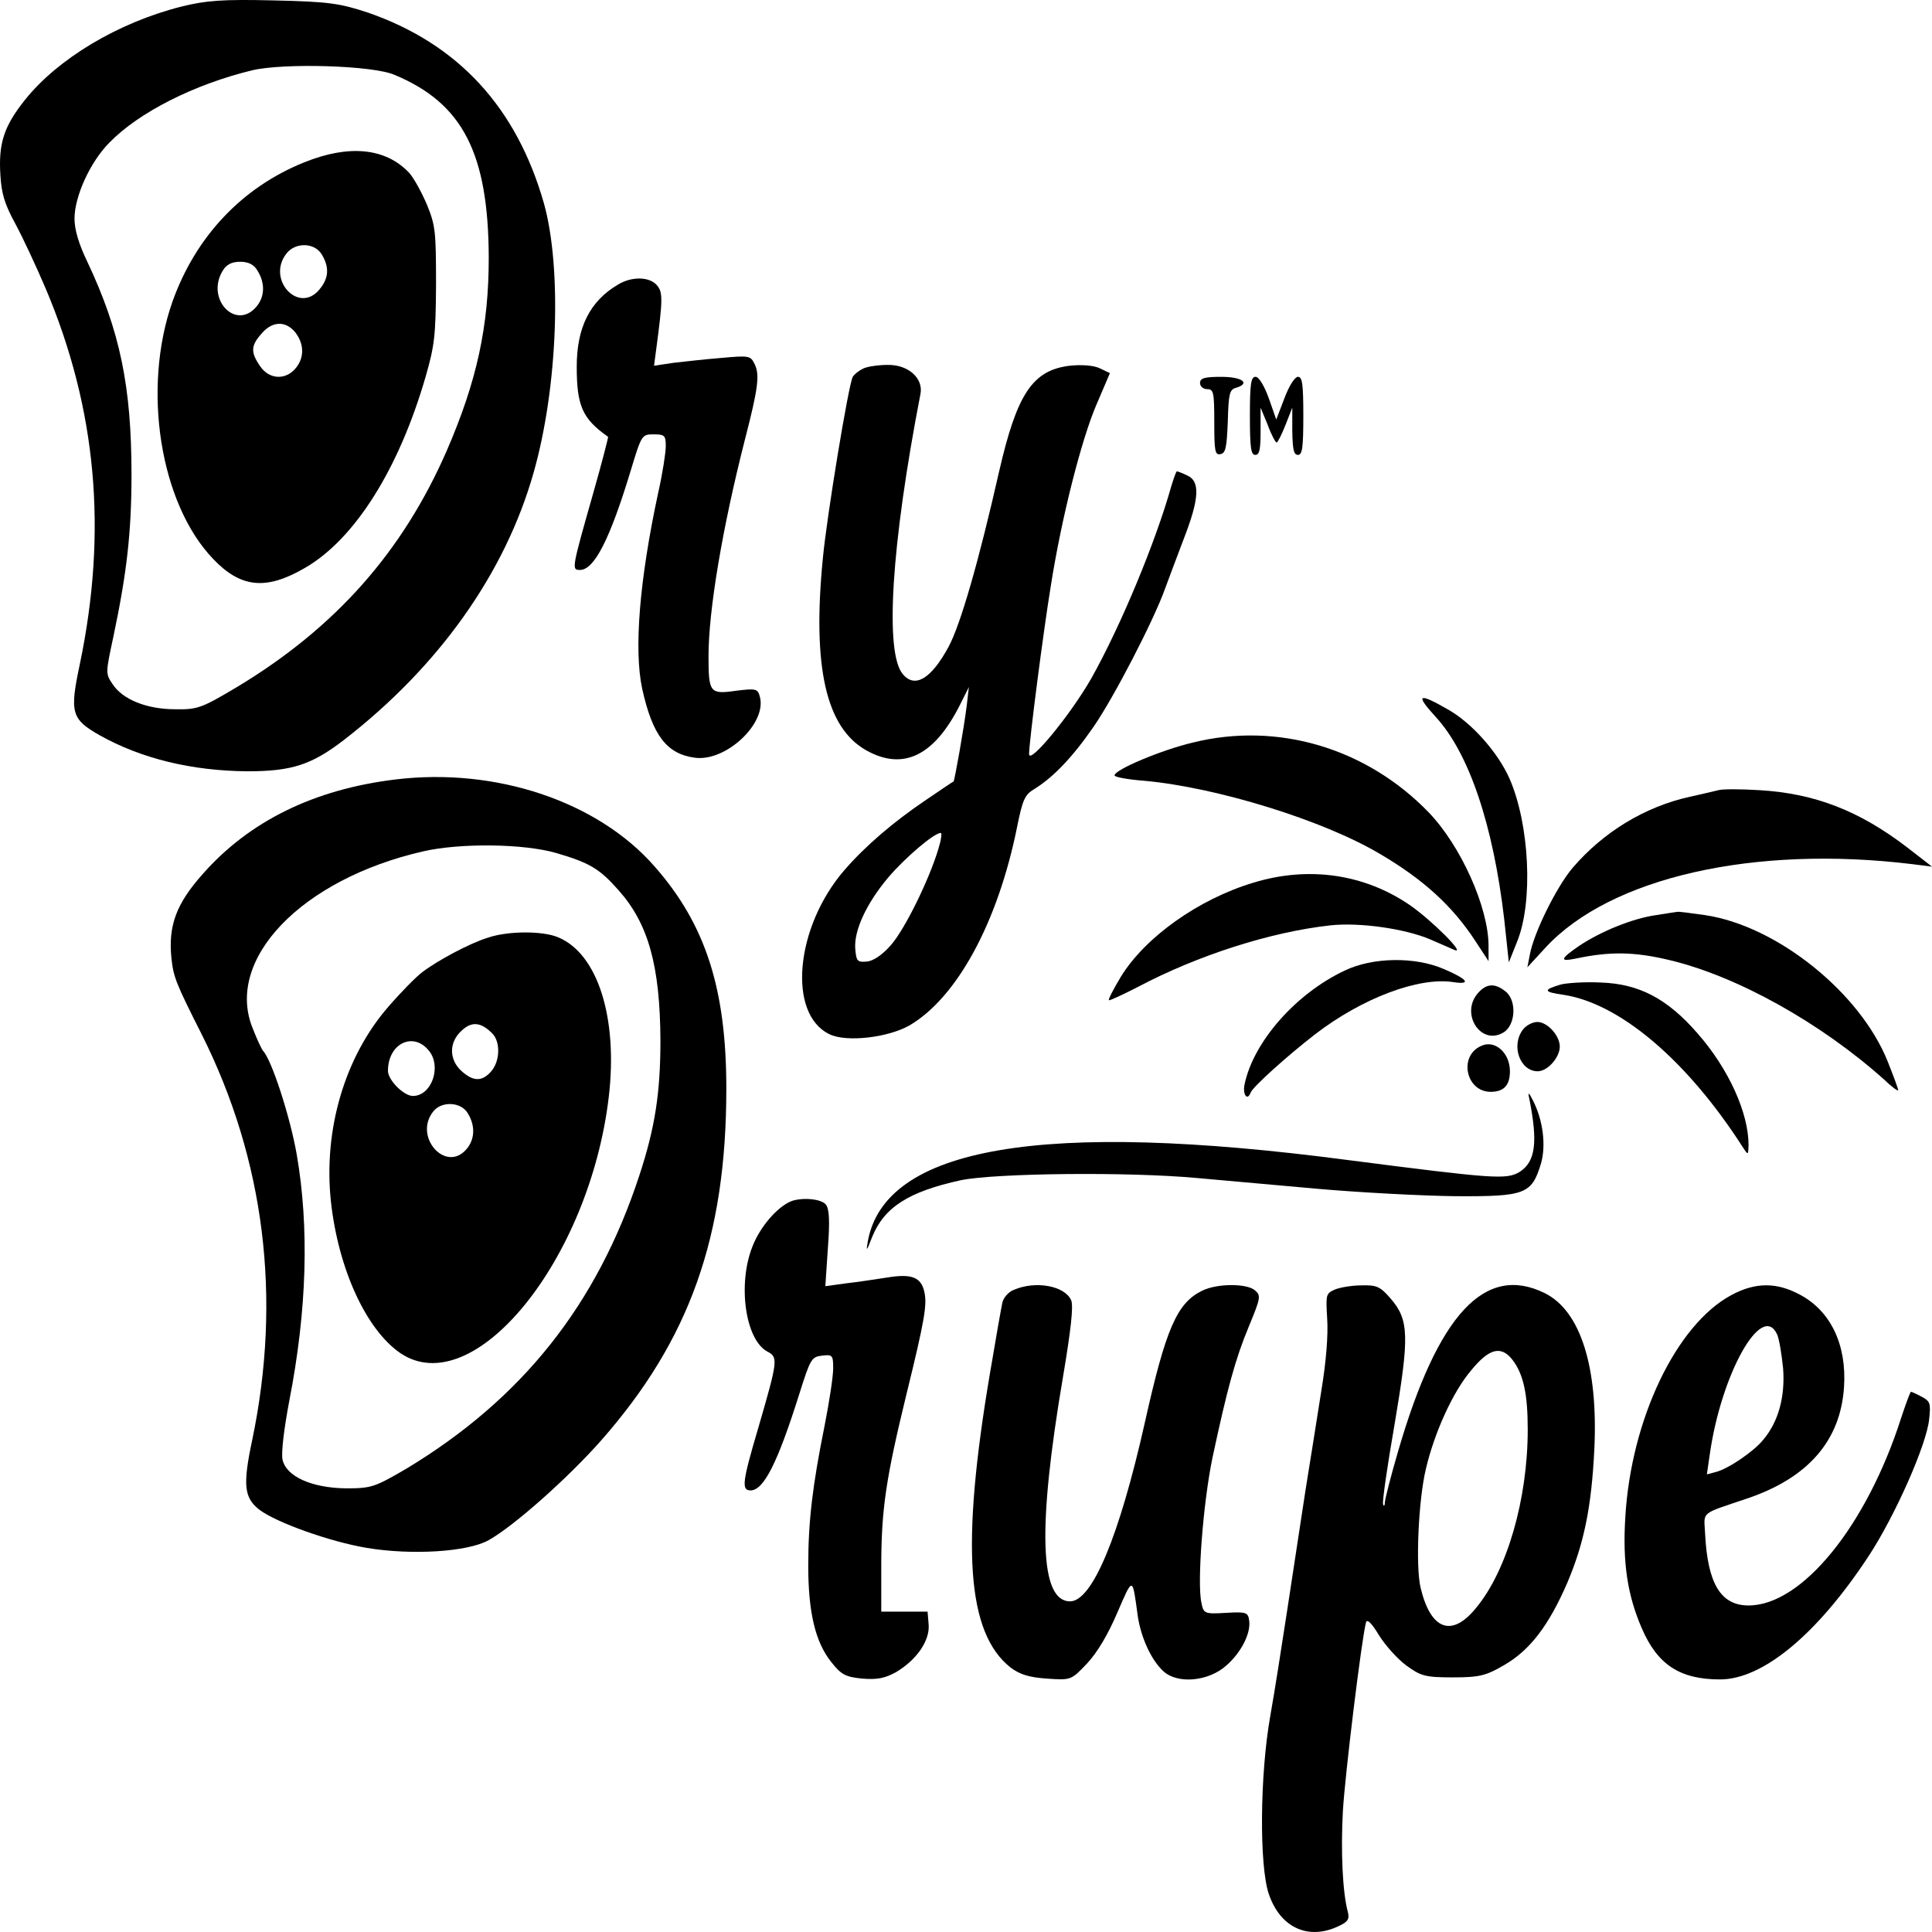
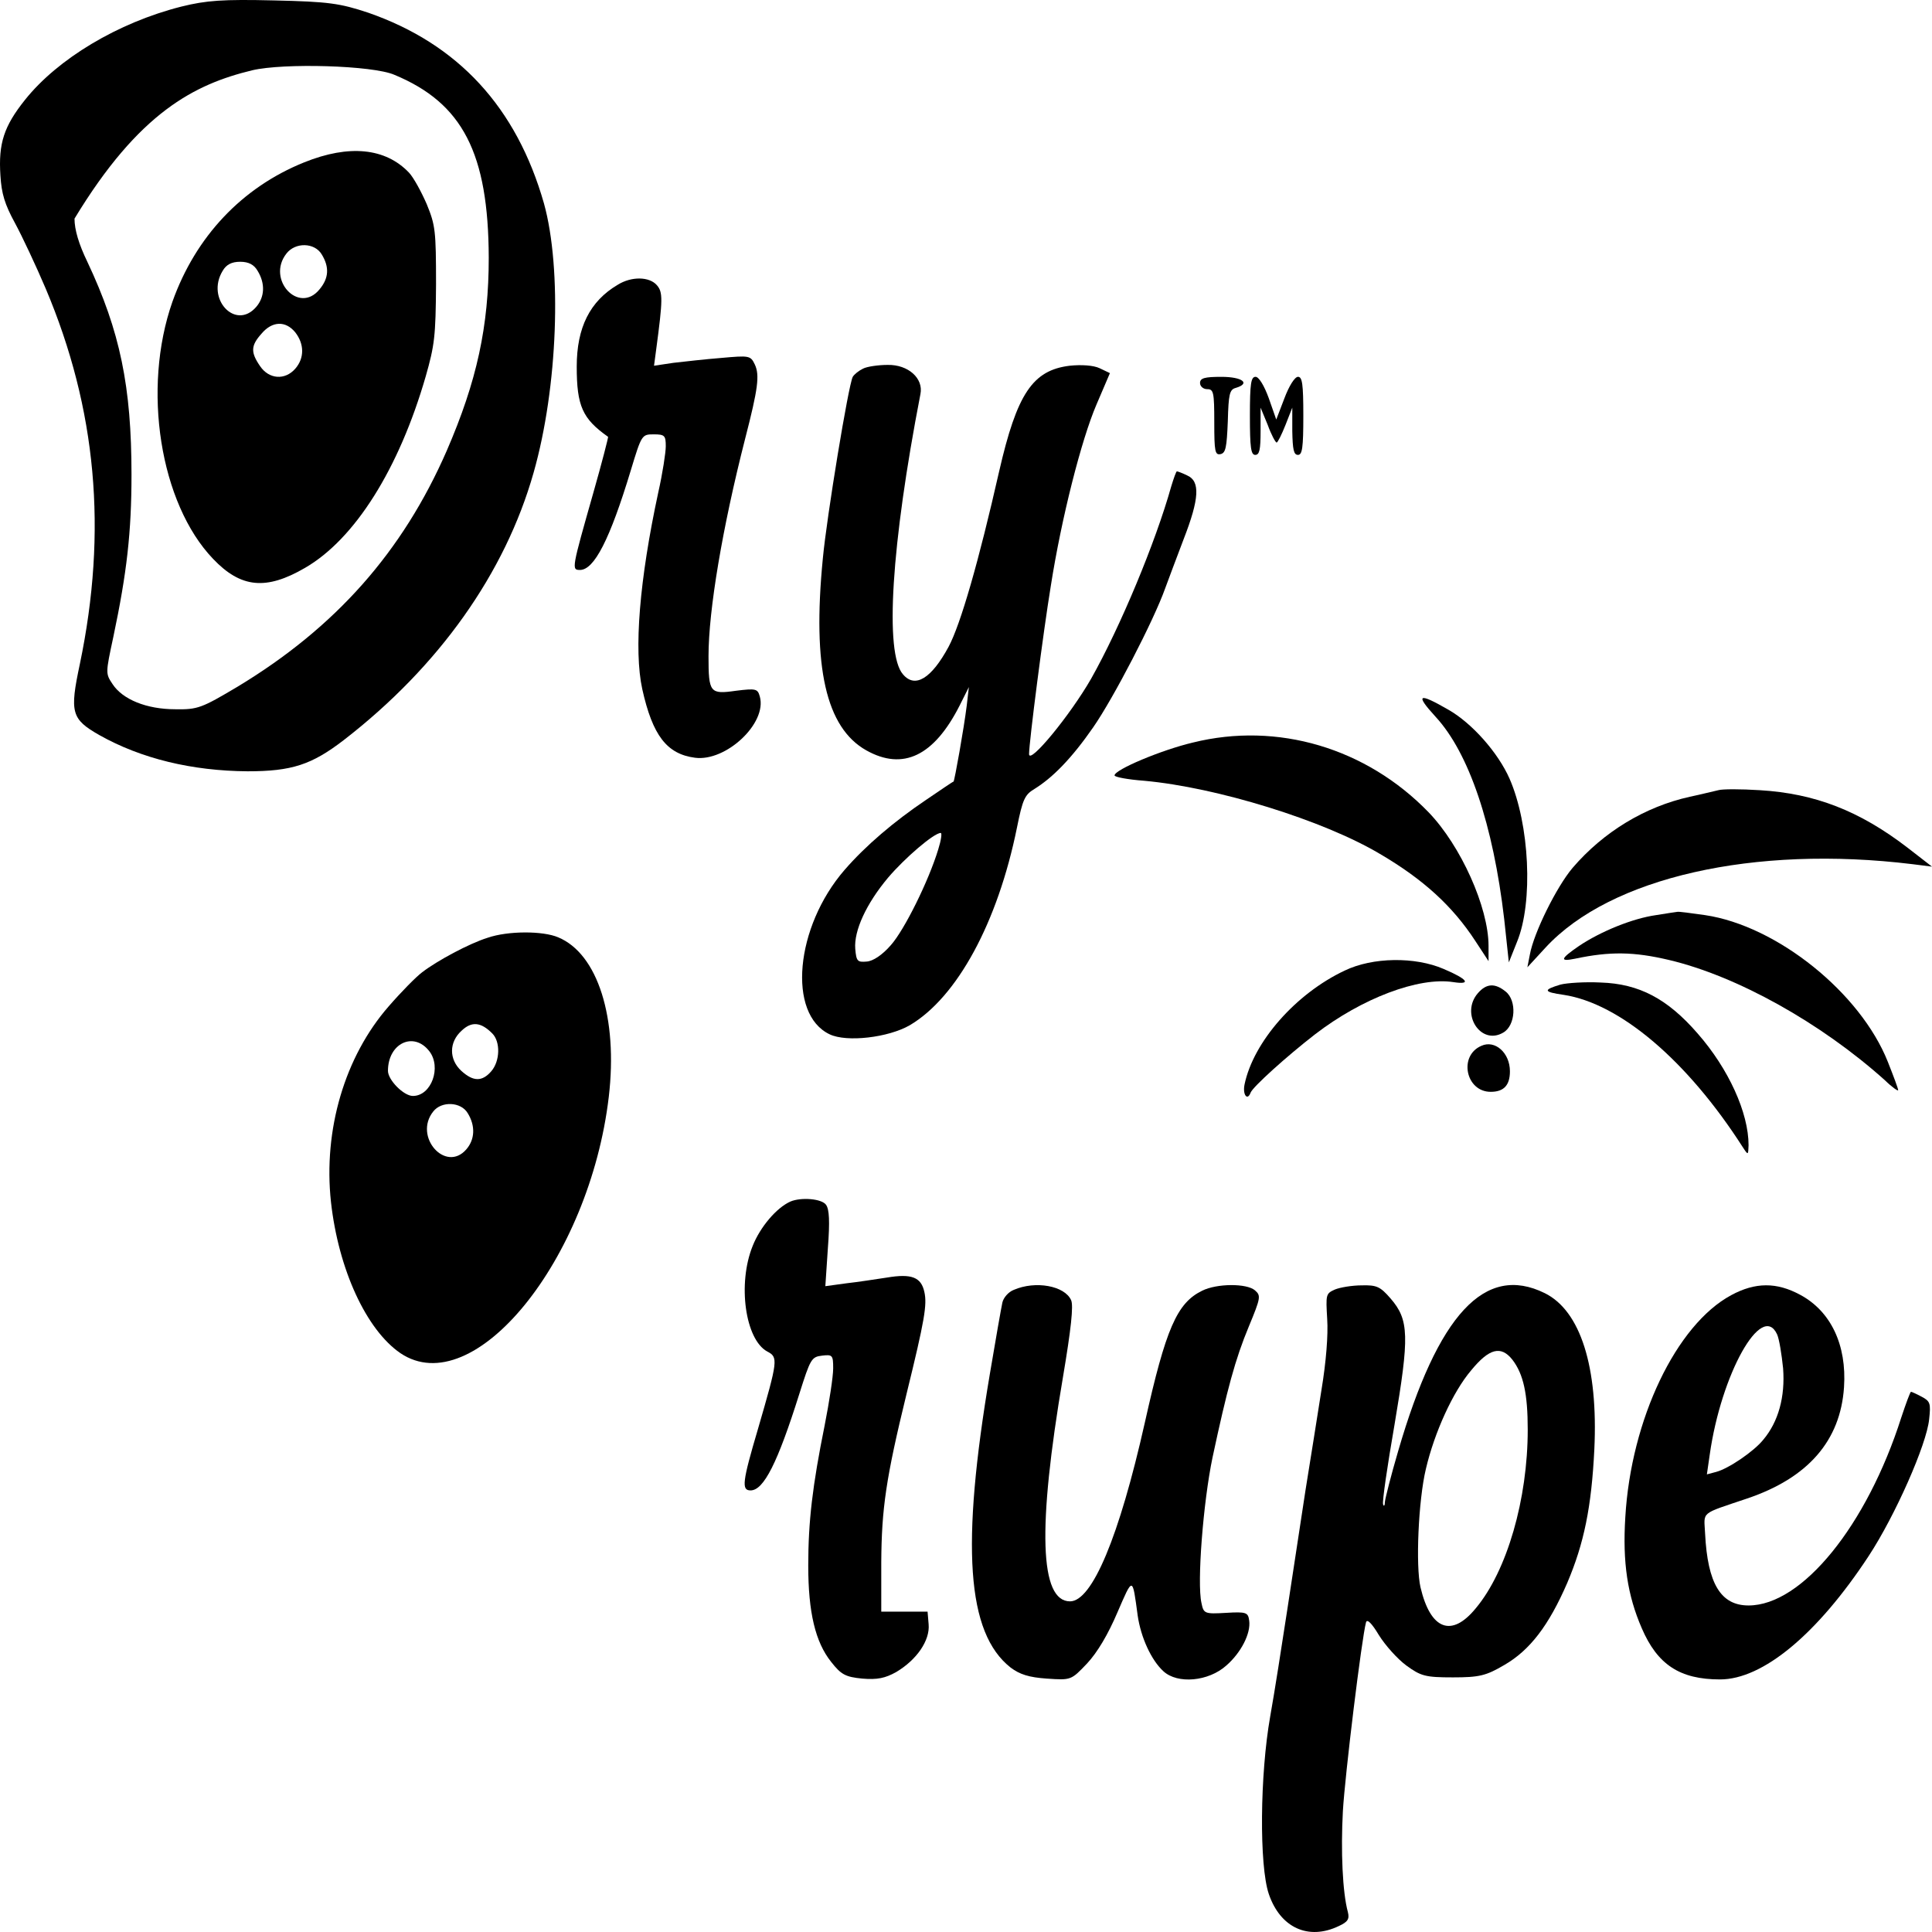
<svg xmlns="http://www.w3.org/2000/svg" width="512" height="512" viewBox="0 0 512 512" fill="none">
  <g clip-path="url(#clip0_113_26)">
-     <path d="M48.062 1.745C31.261 5.992 15.308 15.575 6.624 26.465C1.055 33.434 -0.455 38.008 0.111 46.502C0.394 51.293 1.244 54.124 3.981 59.134C5.869 62.618 9.55 70.459 12.099 76.448C25.597 108.355 28.523 140.698 21.161 175.98C18.423 188.83 18.895 190.572 26.352 194.819C37.396 201.027 50.8 204.293 65.619 204.402C77.324 204.402 82.61 202.66 91.105 196.126C116.308 176.634 133.865 151.914 141.416 125.234C147.835 102.692 148.968 71.221 144.154 53.907C136.885 28.425 121.405 11.655 97.618 3.378C90.067 0.874 87.141 0.438 72.604 0.111C59.012 -0.215 54.67 0.111 48.062 1.745ZM104.509 19.822C122.632 27.336 129.428 40.621 129.523 68.281C129.523 86.467 126.408 100.95 118.385 119.463C106.68 146.251 88.934 166.288 62.976 181.97C53.443 187.632 52.404 188.068 46.458 187.959C38.812 187.959 32.488 185.345 29.845 181.316C27.957 178.485 27.957 178.485 30.034 168.793C33.62 151.805 34.848 141.024 34.848 125.779C34.848 102.475 31.827 87.774 23.143 69.37C20.878 64.687 19.745 60.876 19.745 57.936C19.745 52.055 23.898 42.908 28.995 37.79C36.83 29.731 51.555 22.326 66.847 18.624C75.153 16.664 98.751 17.317 104.509 19.822Z" fill="black" />
+     <path d="M48.062 1.745C31.261 5.992 15.308 15.575 6.624 26.465C1.055 33.434 -0.455 38.008 0.111 46.502C0.394 51.293 1.244 54.124 3.981 59.134C5.869 62.618 9.55 70.459 12.099 76.448C25.597 108.355 28.523 140.698 21.161 175.98C18.423 188.83 18.895 190.572 26.352 194.819C37.396 201.027 50.8 204.293 65.619 204.402C77.324 204.402 82.61 202.66 91.105 196.126C116.308 176.634 133.865 151.914 141.416 125.234C147.835 102.692 148.968 71.221 144.154 53.907C136.885 28.425 121.405 11.655 97.618 3.378C90.067 0.874 87.141 0.438 72.604 0.111C59.012 -0.215 54.67 0.111 48.062 1.745ZM104.509 19.822C122.632 27.336 129.428 40.621 129.523 68.281C129.523 86.467 126.408 100.95 118.385 119.463C106.68 146.251 88.934 166.288 62.976 181.97C53.443 187.632 52.404 188.068 46.458 187.959C38.812 187.959 32.488 185.345 29.845 181.316C27.957 178.485 27.957 178.485 30.034 168.793C33.62 151.805 34.848 141.024 34.848 125.779C34.848 102.475 31.827 87.774 23.143 69.37C20.878 64.687 19.745 60.876 19.745 57.936C36.83 29.731 51.555 22.326 66.847 18.624C75.153 16.664 98.751 17.317 104.509 19.822Z" fill="black" />
    <path d="M80.629 43.019C64.11 49.662 51.839 62.73 45.704 79.935C37.586 103.021 42.4 133.404 56.465 148.105C63.827 155.837 70.529 156.49 80.818 150.501C94.033 142.878 105.737 124.256 112.817 99.755C115.176 91.478 115.46 89.083 115.554 75.362C115.554 61.096 115.365 59.681 113.1 54.127C111.684 50.86 109.607 47.048 108.38 45.742C102.15 39.208 92.522 38.228 80.629 43.019ZM85.254 67.412C87.331 70.788 87.142 73.728 84.688 76.668C79.213 83.42 70.529 74.055 75.909 67.194C78.269 64.145 83.366 64.254 85.254 67.412ZM68.264 71.768C70.34 75.144 70.151 78.737 67.886 81.351C62.411 87.667 54.482 79.173 59.013 71.768C59.957 70.135 61.373 69.372 63.638 69.372C65.904 69.372 67.32 70.135 68.264 71.768ZM78.269 88.103C80.629 91.152 80.723 94.854 78.269 97.686C75.532 100.844 71.284 100.517 68.924 97.032C66.376 93.33 66.47 91.587 69.302 88.429C72.134 85.053 75.721 84.945 78.269 88.103Z" fill="black" />
    <path d="M163.695 75.47C156.333 79.826 152.84 86.795 152.84 97.14C152.84 107.595 154.35 110.97 161.147 115.762C161.241 115.871 159.542 122.513 157.276 130.463C151.519 150.718 151.424 151.044 153.69 151.044C157.465 151.044 161.619 142.986 167.188 124.582C170.019 115.217 170.114 115.108 173.229 115.108C176.155 115.108 176.438 115.435 176.438 118.266C176.438 119.9 175.589 125.454 174.456 130.463C169.453 153.658 167.943 172.279 170.208 182.625C172.946 194.93 176.721 199.83 184.178 200.81C192.39 201.899 203.34 191.663 201.358 184.585C200.791 182.516 200.319 182.407 195.033 183.06C188.143 184.04 187.765 183.605 187.765 173.913C187.765 161.716 191.446 139.828 197.488 116.197C200.886 103.021 201.358 99.427 200.036 96.596C198.903 94.2 198.526 94.2 191.163 94.854C187.01 95.18 181.252 95.834 178.42 96.16L173.323 96.923L173.889 92.676C175.683 79.281 175.683 77.43 174.078 75.579C172.096 73.292 167.376 73.183 163.695 75.47Z" fill="black" />
    <path d="M228.727 97.686C227.595 98.23 226.368 99.21 225.99 99.864C224.857 101.933 219.099 136.889 218.061 147.996C215.229 176.854 218.911 192.862 229.577 198.851C239.299 204.296 247.512 200.376 254.308 186.981L256.762 182.081L256.196 186.981C255.44 193.079 252.986 206.801 252.703 207.127C252.514 207.127 249.211 209.414 245.34 212.028C236.94 217.69 229.388 224.115 223.819 230.54C210.699 245.677 208.622 268.763 219.855 274.099C224.385 276.277 235.429 274.97 241.093 271.703C253.647 264.298 264.408 244.479 269.505 219.324C271.015 211.81 271.582 210.612 274.13 209.087C279.039 206.038 284.041 200.92 289.705 192.753C295.085 185.021 305.751 164.44 308.772 155.946C309.622 153.55 311.887 147.669 313.68 142.878C317.834 132.206 318.117 127.523 314.624 125.999C313.303 125.346 312.076 124.91 311.887 124.91C311.698 124.91 311.037 126.761 310.377 128.939C306.223 143.749 296.879 166.182 289.138 179.903C283.569 189.595 272.714 202.771 272.714 199.831C272.714 196.673 276.49 167.38 278.472 155.292C281.304 137.215 286.59 116.525 290.554 107.269L294.141 98.883L291.404 97.577C289.799 96.814 286.59 96.597 283.475 96.923C273.658 98.121 269.505 104.328 264.785 124.91C259.405 148.649 254.591 165.42 251.382 171.409C246.851 179.794 242.509 182.516 239.299 178.705C234.391 173.151 236.184 144.402 243.925 104.437C244.774 100.299 240.715 96.597 235.241 96.706C232.786 96.706 229.766 97.141 228.727 97.686ZM248.644 225.095C246.096 233.48 239.677 246.439 236.09 250.468C233.825 253.082 231.37 254.715 229.671 254.824C227.217 255.042 226.934 254.715 226.651 251.448C226.273 246.657 229.577 239.47 235.335 232.609C239.771 227.382 247.512 220.739 249.305 220.739C249.683 220.739 249.399 222.699 248.644 225.095Z" fill="black" />
    <path d="M318.021 101.5C318.021 102.371 318.871 103.133 319.909 103.133C321.608 103.133 321.797 103.896 321.797 111.954C321.797 119.686 321.986 120.666 323.496 120.339C324.818 120.012 325.101 118.597 325.384 111.627C325.573 104.44 325.856 103.242 327.461 102.807C331.52 101.609 329.254 99.867 323.685 99.867C319.249 99.867 318.021 100.193 318.021 101.5Z" fill="black" />
    <path d="M331.236 110.206C331.236 118.7 331.52 120.551 332.652 120.551C333.785 120.551 334.068 119.135 334.068 114.235V108.028L335.956 112.601C336.9 115.215 338.033 117.284 338.316 117.284C338.599 117.284 339.637 115.215 340.676 112.601L342.469 108.028V114.235C342.563 119.135 342.847 120.551 343.979 120.551C345.112 120.551 345.395 118.7 345.395 110.206C345.395 101.712 345.112 99.86 343.979 99.86C343.13 99.86 341.619 102.256 340.392 105.523L338.221 111.186L336.239 105.523C335.012 102.147 333.596 99.86 332.747 99.86C331.52 99.86 331.236 101.603 331.236 110.206Z" fill="black" />
    <path d="M380.415 189.919C389.287 199.502 395.706 218.559 398.632 243.605L399.859 255.039L402.03 249.594C406.372 239.031 405.334 218.45 400.048 206.362C397.028 199.502 390.137 191.661 383.813 188.067C375.884 183.494 374.94 183.929 380.415 189.919Z" fill="black" />
    <path d="M316.133 196.782C307.827 198.742 295.367 203.969 295.367 205.493C295.367 205.929 298.86 206.582 303.202 206.909C322.458 208.651 350.681 217.363 365.689 226.293C377.205 233.044 384.945 240.123 390.986 249.379L394.479 254.715V250.686C394.479 240.449 387.116 224.115 378.621 215.294C362.102 198.197 338.504 191.228 316.133 196.782Z" fill="black" />
-     <path d="M104.699 206.579C83.272 209.192 66.093 217.577 53.727 231.625C46.742 239.466 44.571 245.237 45.421 253.84C45.987 258.958 46.459 260.265 53.444 274.095C70.151 307.417 74.682 344.007 66.848 381.576C64.299 393.555 64.677 396.931 68.736 400.089C73.172 403.465 87.425 408.583 97.242 410.216C109.041 412.176 123.955 411.305 129.524 408.147C136.131 404.445 150.29 391.922 159.258 381.794C182.761 355.114 192.484 327.781 192.484 288.469C192.484 262.116 187.009 245.019 173.511 229.665C158.408 212.35 131.317 203.312 104.699 206.579ZM147.459 226.071C156.331 228.685 158.88 230.209 163.977 235.981C171.812 244.802 174.927 255.909 175.021 275.728C175.021 289.558 173.605 298.815 169.452 311.447C158.219 345.749 138.397 370.687 107.719 389.199C99.319 394.099 98.469 394.426 91.673 394.426C82.611 394.317 75.815 391.268 74.871 386.803C74.493 385.061 75.249 378.745 76.664 371.231C81.384 347.056 81.95 325.168 78.647 306.002C76.853 295.765 71.945 280.738 69.679 278.451C69.396 278.124 68.169 275.619 67.036 272.679C59.391 254.385 79.779 233.041 112.061 225.636C121.973 223.349 138.869 223.567 147.459 226.071Z" fill="black" />
    <path d="M129.243 248.511C124.335 250.036 115.839 254.61 111.875 257.659C110.27 258.857 106.306 262.886 103.002 266.697C91.392 279.983 85.634 299.366 87.71 318.532C89.693 336.391 97.055 352.399 106.117 358.606C125.562 371.674 156.239 333.887 161.336 290.655C163.791 269.746 158.41 252.758 147.933 248.403C143.874 246.66 134.623 246.66 129.243 248.511ZM130.47 273.884C132.641 276.062 132.547 281.181 130.187 283.903C127.733 286.734 125.373 286.625 122.258 283.794C118.954 280.745 118.954 276.171 122.352 273.122C124.995 270.618 127.45 270.835 130.47 273.884ZM113.763 278.567C117.066 282.814 114.329 290.437 109.421 290.437C106.967 290.437 102.813 286.19 102.813 283.794C102.813 276.498 109.61 273.231 113.763 278.567ZM123.957 295.011C126.034 298.386 125.845 301.98 123.58 304.593C118.105 310.909 109.515 301.218 114.801 294.575C116.972 291.744 122.164 291.961 123.957 295.011Z" fill="black" />
    <path d="M455.364 209.411C454.325 209.629 450.927 210.5 447.812 211.153C436.013 213.767 424.969 220.41 416.757 229.993C412.51 235.002 406.469 247.198 405.43 252.97L404.77 256.346L409.584 251.119C426.763 232.497 464.897 223.894 506.807 229.013L511.999 229.666L505.392 224.548C492.743 214.856 480.944 210.282 466.408 209.411C461.31 209.084 456.402 209.084 455.364 209.411Z" fill="black" />
-     <path d="M332.18 233.914C317.644 238.27 303.39 248.397 296.972 258.96C295.084 262.118 293.668 264.841 293.857 265.059C293.951 265.276 297.444 263.643 301.503 261.574C317.549 253.08 336.805 246.982 352.474 245.239C360.214 244.368 372.391 246.111 378.998 248.942C381.547 250.031 384.473 251.338 385.512 251.773C388.532 252.971 379.376 243.824 373.524 239.794C361.536 231.627 346.811 229.449 332.18 233.914Z" fill="black" />
    <path d="M438.846 242.519C432.711 243.39 424.31 246.766 418.458 250.686C413.549 254.062 413.172 254.933 417.419 254.062C426.67 252.102 432.994 252.211 442.244 254.389C460.273 258.636 482.55 271.05 499.54 286.296C501.428 288.147 503.033 289.236 503.033 288.909C503.033 288.474 501.806 285.207 500.296 281.395C493.027 263.101 470.94 245.35 451.872 242.519C448.097 241.975 444.793 241.539 444.51 241.648C444.227 241.648 441.678 242.083 438.846 242.519Z" fill="black" />
    <path d="M356.345 257.219C343.413 263.317 332.18 276.058 329.82 287.384C329.254 290.106 330.576 291.848 331.425 289.562C331.991 288.037 341.053 279.87 348.51 274.098C360.97 264.515 375.978 258.853 385.134 260.268C390.043 261.03 389.004 259.506 382.586 256.784C375.034 253.517 363.802 253.625 356.345 257.219Z" fill="black" />
    <path d="M413.549 260.924C408.829 262.34 409.018 262.884 414.398 263.646C429.312 265.933 447.152 281.07 461.877 304.047C463.293 306.225 463.293 306.116 463.388 303.503C463.388 294.9 458.102 283.248 449.889 273.883C441.866 264.626 434.315 260.706 424.215 260.379C420.062 260.162 415.248 260.488 413.549 260.924Z" fill="black" />
    <path d="M391.651 263.206C386.931 268.651 392.406 277.145 398.352 273.66C401.656 271.809 402.034 265.166 399.013 262.771C396.181 260.484 393.916 260.593 391.651 263.206Z" fill="black" />
-     <path d="M403.638 272.791C400.335 277.038 402.789 283.898 407.508 283.898C410.151 283.898 413.361 280.196 413.361 277.365C413.361 274.424 410.057 270.831 407.414 270.831C406.187 270.831 404.488 271.702 403.638 272.791Z" fill="black" />
    <path d="M392.594 277.149C386.459 279.763 388.441 289.346 395.049 289.346C398.541 289.346 400.146 287.603 400.146 283.901C400.146 279 396.181 275.516 392.594 277.149Z" fill="black" />
-     <path d="M405.244 290.98C407.604 302.741 406.943 307.859 402.696 310.581C399.203 312.65 396.088 312.433 357.199 307.423C276.116 296.751 234.395 303.939 229.958 329.094C229.486 331.816 229.675 331.598 231.091 327.896C234.3 319.946 240.719 315.808 254.689 312.759C263.751 310.908 298.864 310.472 317.554 312.215C323.784 312.759 338.037 314.066 349.175 315.046C360.314 316.026 376.738 316.897 385.705 317.006C404.206 317.115 405.905 316.462 408.359 308.403C409.775 303.612 408.926 296.751 406.188 291.524C405.15 289.455 404.867 289.346 405.244 290.98Z" fill="black" />
    <path d="M209.474 318.419C205.793 320.052 201.451 325.17 199.468 330.18C195.41 340.198 197.486 355.008 203.338 358.166C206.265 359.691 206.17 360.453 200.884 378.639C196.731 392.686 196.448 394.973 198.902 394.973C202.395 394.973 206.076 387.677 211.834 369.382C214.76 360.126 215.043 359.582 217.875 359.255C220.612 358.928 220.801 359.146 220.801 362.631C220.801 364.809 219.763 371.56 218.536 377.768C215.326 393.667 214.194 403.141 214.194 414.901C214.194 427.316 216.081 435.156 220.235 440.383C222.878 443.759 224.01 444.413 228.541 444.848C232.506 445.175 234.582 444.739 237.508 443.106C242.983 439.839 246.476 434.721 246.098 430.474L245.815 427.098H239.679H233.544V414.03C233.638 399.765 234.771 391.815 240.246 369.382C245.06 349.781 245.721 345.752 244.965 342.376C244.116 338.456 241.567 337.476 235.054 338.565C232.128 339 227.314 339.762 224.294 340.089L218.724 340.851L219.385 330.942C219.951 323.537 219.763 320.488 218.913 319.29C217.78 317.656 212.306 317.221 209.474 318.419Z" fill="black" />
    <path d="M268.657 341.831C267.241 342.376 265.92 343.9 265.636 345.207C265.353 346.514 263.843 355.008 262.333 364.046C254.593 409.783 256.197 432.76 267.807 441.908C270.262 443.759 272.716 444.521 277.435 444.848C283.854 445.283 283.854 445.283 288.102 440.819C290.839 437.878 293.671 433.087 296.125 427.315C300.278 417.732 300.09 417.732 301.505 428.187C302.355 433.958 305.092 439.947 308.302 442.888C312.077 446.372 320.289 445.61 325.009 441.363C328.879 437.987 331.522 432.869 331.05 429.493C330.767 427.315 330.295 427.098 324.915 427.424C319.251 427.751 318.968 427.642 318.402 424.811C317.175 419.475 318.874 398.022 321.328 386.261C325.198 368.184 327.369 360.126 330.956 351.523C334.165 343.791 334.165 343.356 332.56 341.94C330.389 340.089 322.555 340.089 318.59 342.049C311.889 345.316 308.962 352.068 303.393 377.005C296.597 407.278 289.423 424.375 283.571 424.375C275.548 424.375 274.887 404.991 281.683 365.026C283.854 352.176 284.515 345.969 283.854 344.554C282.155 340.742 274.415 339.327 268.657 341.831Z" fill="black" />
    <path d="M353.797 341.723C351.343 342.812 351.343 343.03 351.721 349.564C352.004 353.702 351.438 360.889 350.211 368.294C349.172 374.828 347.284 386.916 345.963 394.974C344.736 403.032 342.565 417.298 341.149 426.554C339.733 435.811 337.751 448.551 336.618 454.867C333.881 470.331 333.692 494.397 336.241 501.911C339.261 510.841 346.718 514.325 354.836 510.405C357.196 509.316 357.668 508.554 357.196 506.702C355.78 501.475 355.308 490.586 355.874 480.023C356.44 470.222 360.877 434.068 362.01 429.93C362.293 428.95 363.52 430.148 365.408 433.306C367.107 436.028 370.316 439.622 372.676 441.364C376.546 444.196 377.773 444.522 385.041 444.522C392.026 444.522 393.82 444.087 398.634 441.255C405.43 437.335 410.433 430.801 415.341 419.476C419.778 409.022 421.76 399.439 422.515 384.084C423.553 362.196 418.834 347.386 409.394 342.704C393.537 334.863 381.077 348.257 370.505 384.629C368.617 391.054 367.107 397.043 367.012 398.023C367.012 399.003 366.729 399.33 366.54 398.677C366.257 398.023 367.673 388.44 369.561 377.551C373.525 354.138 373.431 349.782 368.523 344.119C365.785 340.961 364.841 340.526 360.877 340.634C358.328 340.634 355.119 341.179 353.797 341.723ZM400.805 360.345C403.731 364.156 404.864 369.383 404.864 378.857C404.864 397.261 399.389 416.318 391.082 426.228C384.664 434.068 379.095 431.89 376.452 420.674C375.13 415.011 375.885 397.588 377.867 389.311C380.133 379.62 385.041 368.839 389.855 363.176C394.669 357.296 397.784 356.533 400.805 360.345Z" fill="black" />
    <path d="M458.76 343.248C444.223 351.088 432.235 376.135 430.725 402.052C429.97 414.031 431.292 422.743 435.067 431.454C439.221 441.146 445.167 445.066 455.834 445.066C467.161 445.066 481.603 433.088 495.195 412.397C502.274 401.616 510.581 382.777 511.242 376.135C511.714 371.888 511.525 371.343 509.259 370.145C507.844 369.383 506.617 368.838 506.428 368.838C506.239 368.838 505.106 371.888 503.879 375.59C494.723 404.339 477.544 425.465 463.385 425.465C456.022 425.465 452.53 419.693 451.869 406.408C451.586 400.419 450.359 401.399 462.913 397.152C479.148 391.707 487.738 381.797 488.682 367.641C489.437 356.424 485.189 347.495 477.072 343.139C470.842 339.763 465.178 339.763 458.76 343.248ZM470.936 353.593C471.503 354.791 472.163 358.929 472.541 362.631C473.107 370.145 471.314 376.788 467.255 381.579C464.801 384.629 458.099 389.202 454.795 390.073L452.341 390.727L453.096 385.5C456.117 364.156 466.877 344.881 470.936 353.593Z" fill="black" />
  </g>
  <defs>
    <clipPath id="clip0_113_26">
      <rect width="512" height="512" fill="white" />
    </clipPath>
  </defs>
</svg>